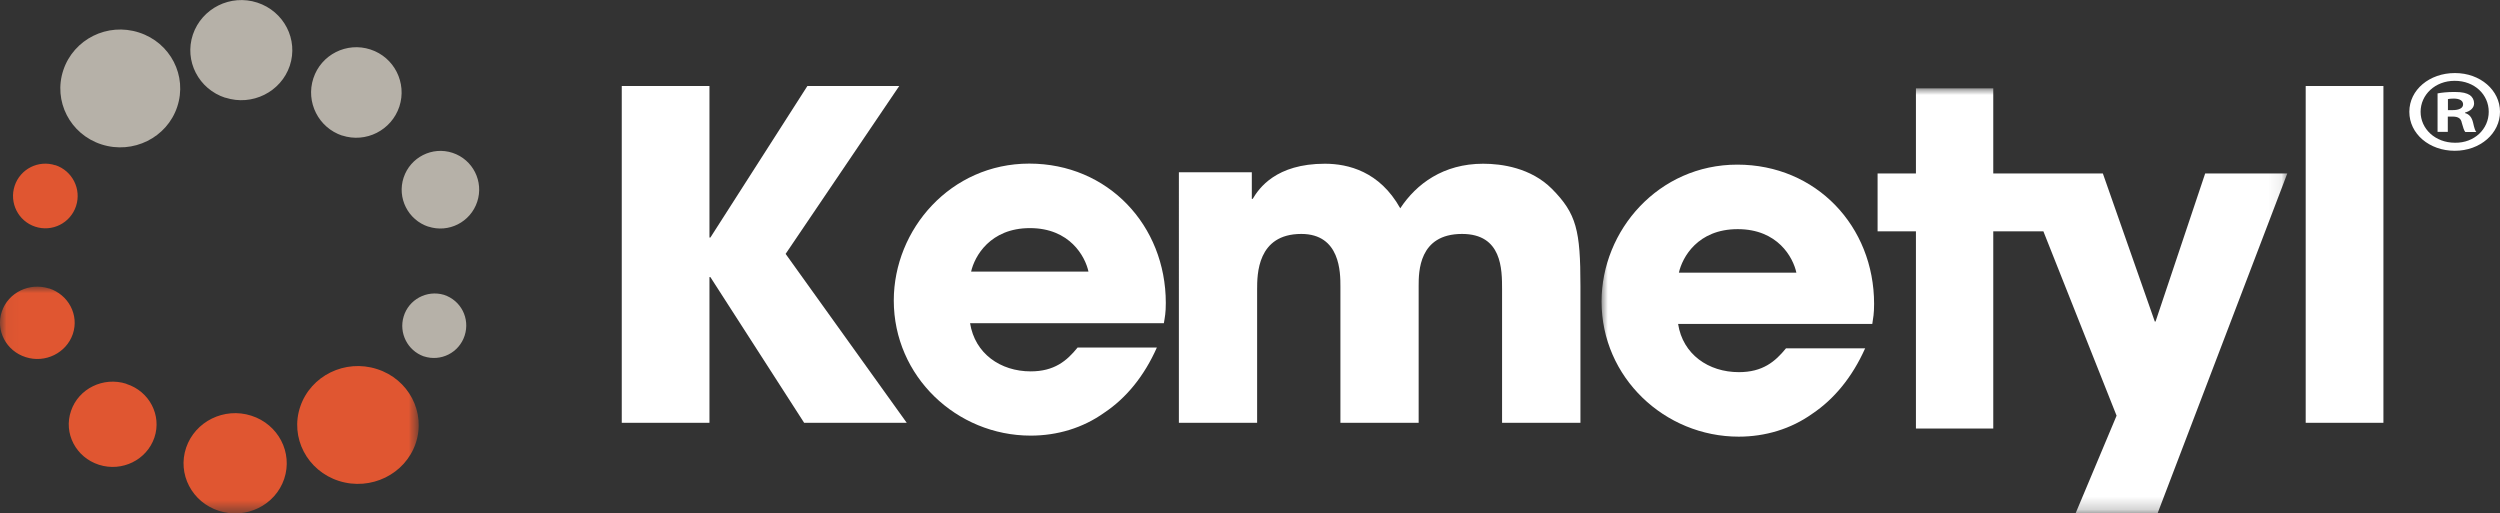
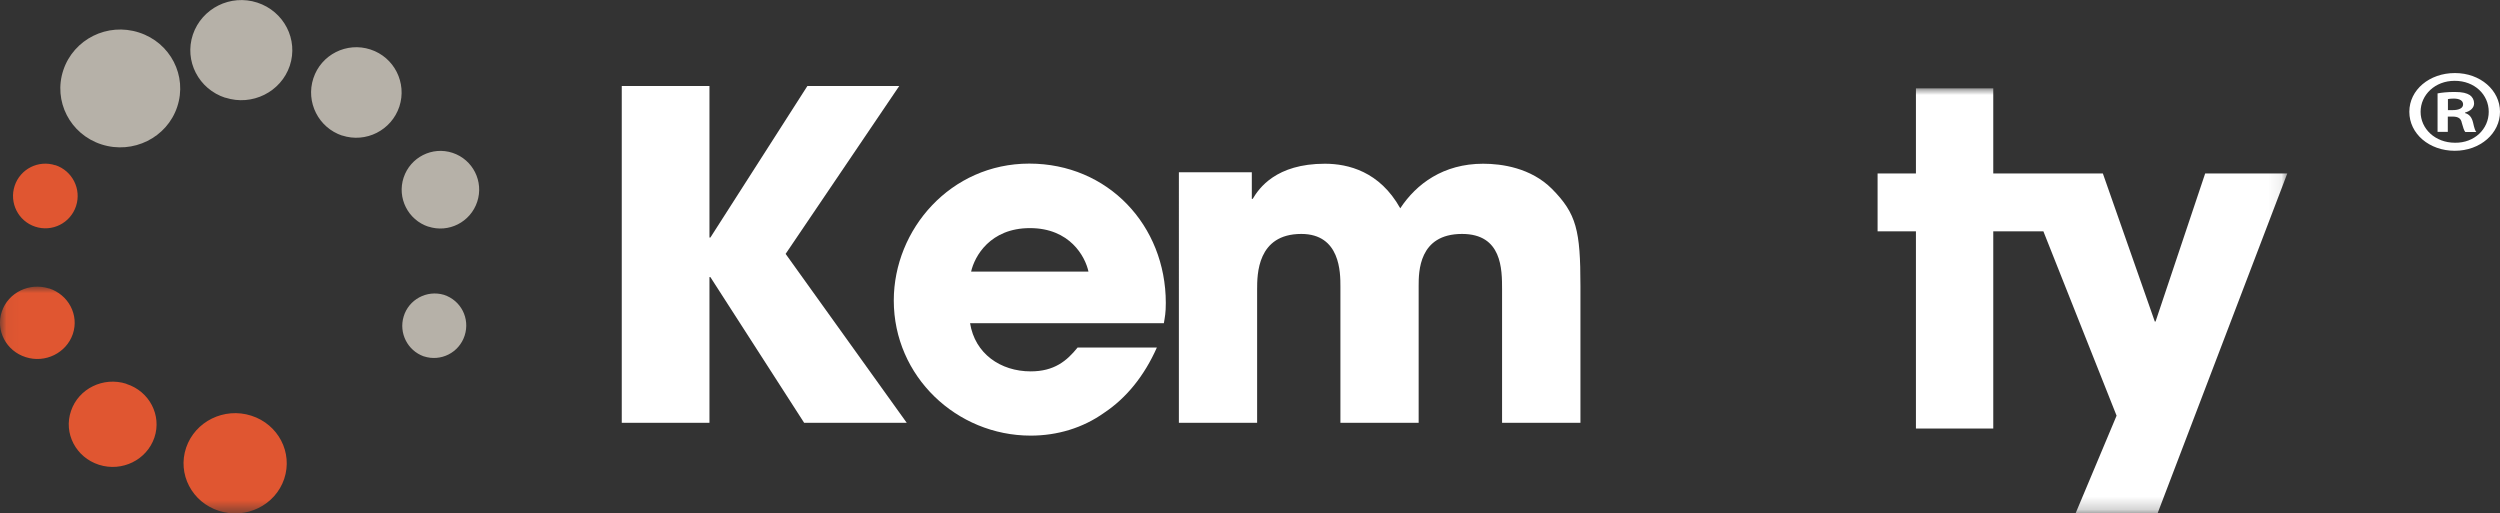
<svg xmlns="http://www.w3.org/2000/svg" id="katman_2" data-name="katman 2" viewBox="0 0 193 39.64">
  <rect x="0" y="0" width="193" height="39.64" fill="#333333" stroke="none" />
  <defs>
    <style>.cls-1 {
fill: #fff;
}
.cls-1, .cls-2, .cls-3 {
fill-rule: evenodd;
stroke-width: 0px;
}
.cls-2 {
fill: #e05631;
}
.cls-4 {
mask: url(#mask-2-3);
}
.cls-5 {
mask: url(#mask-4-3);
}
.cls-6 {
mask: url(#mask-3);
}
.cls-3 {
fill: #b6b1a8;
}
.cls-7 {
mask: url(#mask-5);
}
.cls-8 {
mask: url(#mask-1);
}
.cls-9 {
mask: url(#mask);
}</style>
    <mask id="mask" x="123.63" y="6.83" width="52.93" height="32.77" maskUnits="userSpaceOnUse">
      <g id="mask-2">
-         <path id="path-1" class="cls-1" d="M123.63 6.83h52.93V39.6h-52.93V6.83z" />
+         <path id="path-1" class="cls-1" d="M123.63 6.83h52.93V39.6V6.83z" />
      </g>
    </mask>
    <mask id="mask-1" x="123.63" y="6.83" width="52.93" height="32.81" maskUnits="userSpaceOnUse">
      <g id="mask-2-2" data-name="mask-2">
        <path id="path-1-2" data-name="path-1" class="cls-1" d="M123.63 6.83h52.93V39.6h-52.93V6.83z" />
      </g>
    </mask>
    <mask id="mask-2-3" data-name="mask-2" x=".04" y="22.13" width="32.28" height="17.47" maskUnits="userSpaceOnUse">
      <g id="mask-4">
        <path id="path-3" class="cls-1" d="M.04 22.13h32.28V39.6H.04V22.13z" />
      </g>
    </mask>
    <mask id="mask-3" x=".04" y="22.13" width="32.28" height="17.51" maskUnits="userSpaceOnUse">
      <g id="mask-4-2" data-name="mask-4">
        <path id="path-3-2" data-name="path-3" class="cls-1" d="M.04 22.13h32.28V39.6H.04V22.13z" />
      </g>
    </mask>
    <mask id="mask-4-3" data-name="mask-4" x=".04" y="22.13" width="32.28" height="17.47" maskUnits="userSpaceOnUse">
      <g id="mask-4-4" data-name="mask-4">
        <path id="path-3-3" data-name="path-3" class="cls-1" d="M.04 22.13h32.28V39.6H.04V22.13z" />
      </g>
    </mask>
    <mask id="mask-5" x="0" y="22.13" width="32.32" height="17.47" maskUnits="userSpaceOnUse">
      <g id="mask-4-5" data-name="mask-4">
        <path id="path-3-4" data-name="path-3" class="cls-1" d="M.04 22.13h32.28V39.6H.04V22.13z" />
      </g>
    </mask>
  </defs>
  <g id="katman_1" data-name="katman 1">
    <g>
      <path id="Fill-1" class="cls-1" d="M48 6.64h6.77v11.7h.07l7.49-11.7h7.09L60.65 19.6 70 32.64h-7.92l-7.24-11.25h-.07v11.25H48v-26" />
      <path id="Fill-2" class="cls-1" d="M84.03 20.97c-.25-1.17-1.44-3.36-4.52-3.36s-4.28 2.19-4.54 3.36h9.06.0zm5.28 5.86c-.97 2.19-2.36 3.9-4.06 5.03-1.65 1.18-3.63 1.77-5.68 1.77C73.85 33.63 69 29.06 69 23.2c0-5.5 4.39-10.57 10.46-10.57S90 17.39 90 23.39c0 .77-.07 1.08-.15 1.56H74.89c.37 2.34 2.34 3.72 4.68 3.72 1.82.0 2.79-.81 3.62-1.84h6.12z" />
      <path id="Fill-3" class="cls-1" d="M91 13.3h5.64v2.05h.07c.48-.81 1.79-2.71 5.57-2.71 1.79.0 4.23.59 5.82 3.44 1.24-1.88 3.32-3.44 6.4-3.44 1.43.0 3.68.31 5.31 1.94 1.9 1.92 2.2 3.21 2.2 7.5v10.56h-6.05V22.35c0-1.56.0-4.29-3.09-4.29-3.35.0-3.35 2.93-3.35 4.02v10.56h-6.04V22.11c0-1.05.0-4.05-3.02-4.05-3.41.0-3.41 3.14-3.41 4.29v10.29h-6.04V13.3" />
      <g id="Group-7">
        <g class="cls-9">
          <path id="Fill-4" class="cls-1" d="M138.68 21.05c-.25-1.17-1.43-3.36-4.53-3.36s-4.28 2.19-4.54 3.36h9.06zM143.98 26.91c-.98 2.19-2.38 3.9-4.07 5.03-1.65 1.18-3.64 1.77-5.68 1.77-5.72.0-10.59-4.57-10.59-10.43.0-5.5 4.4-10.57 10.48-10.57s10.56 4.75 10.56 10.75c0 .77-.07 1.08-.14 1.55h-14.99c.36 2.34 2.34 3.72 4.69 3.72 1.84.0 2.8-.81 3.64-1.84H144z" />
        </g>
        <g class="cls-8">
          <path id="Fill-6" class="cls-1" d="M170.24 13.39l-3.83 11.43h-.06l-4.01-11.43h-8.46V6.82h-5.97v6.57h-2.96v4.47h2.96v15.22h5.97V17.86h3.87l5.65 14.23-3.17 7.55h6.33l10.02-26.25h-6.33" />
        </g>
      </g>
-       <path id="Fill-8" class="cls-1" d="M178 32.64h6v-26h-6v26z" />
      <path id="Fill-9" class="cls-1" d="M188.99 8.5h.37c.43.0.79-.13.79-.44.0-.27-.23-.45-.73-.45-.21.0-.35.02-.44.04v.86h0zM188.97 10.18h-.79V7.21c.31-.06.75-.11 1.31-.11.64.0.93.09 1.18.24.21.15.33.38.33.64.0.35-.29.6-.7.71v.04c.33.09.52.32.62.73.1.46.17.64.25.73h-.85c-.1-.11-.17-.36-.27-.71-.06-.33-.27-.48-.71-.48h-.37v1.19h0zM189.49 6.24c-1.5.0-2.62 1.08-2.62 2.39s1.12 2.39 2.66 2.39c1.5.02 2.6-1.06 2.6-2.39s-1.1-2.39-2.62-2.39h-.02zM189.53 5.64c1.95.0 3.47 1.33 3.47 2.99s-1.52 3.01-3.49 3.01S186 10.33 186 8.63s1.56-2.99 3.51-2.99h.02z" />
      <g id="Group-13">
        <path id="Fill-10" class="cls-3" d="M7.84 11.15c2.43.78 5.05-.52 5.84-2.9.8-2.39-.52-4.96-2.95-5.74-2.43-.79-5.04.51-5.84 2.9s.52 4.96 2.95 5.74" />
        <path id="Fill-12" class="cls-3" d="M17.4 7.54c2.06.67 4.29-.44 4.97-2.46.68-2.03-.45-4.21-2.51-4.88-2.07-.67-4.28.44-4.97 2.47-.68 2.03.44 4.21 2.51 4.88" />
      </g>
      <path id="Fill-14" class="cls-3" d="M26.41 10.46c1.84.6 3.81-.4 4.42-2.23.6-1.83-.39-3.81-2.23-4.41-1.83-.6-3.81.39-4.41 2.23-.6 1.84.4 3.81 2.23 4.42" />
      <path id="Fill-15" class="cls-3" d="M33.06 17.49c1.57.52 3.26-.34 3.78-1.91.52-1.57-.33-3.26-1.9-3.78-1.57-.52-3.26.34-3.78 1.91-.52 1.57.34 3.27 1.91 3.79" />
      <path id="Fill-16" class="cls-3" d="M32.72 27.51c1.31.43 2.72-.28 3.15-1.6s-.28-2.72-1.6-3.15c-1.32-.39-2.72.36-3.11 1.68-.38 1.27.3 2.62 1.55 3.07" />
      <g id="Group-22">
        <g class="cls-4">
-           <path id="Fill-17" class="cls-2" d="M29.1 28.49c-2.46-.79-5.11.51-5.92 2.9-.81 2.38.53 4.96 2.99 5.74s5.11-.52 5.92-2.9c.81-2.38-.53-4.96-2.99-5.74" />
-         </g>
+           </g>
        <g class="cls-6">
          <path id="Fill-19" class="cls-2" d="M19.4 32.09c-2.09-.67-4.34.44-5.03 2.47-.69 2.03.45 4.22 2.54 4.88 2.09.67 4.34-.43 5.03-2.47.68-2.03-.45-4.21-2.54-4.88" />
        </g>
        <g class="cls-5">
          <path id="Fill-20" class="cls-2" d="M9.76 29.63c-1.78-.57-3.7.37-4.28 2.1-.59 1.72.38 3.58 2.16 4.15s3.69-.37 4.28-2.1c.58-1.72-.39-3.58-2.16-4.14" />
        </g>
        <g class="cls-7">
          <path id="Fill-21" class="cls-2" d="M3.78 22.27c-1.51-.48-3.14.31-3.64 1.78-.49 1.46.33 3.04 1.84 3.52 1.51.49 3.14-.32 3.64-1.78.5-1.47-.33-3.04-1.84-3.53" />
        </g>
      </g>
      <path id="Fill-23" class="cls-2" d="M4.28 12.76c-1.31-.43-2.72.28-3.15 1.59-.43 1.31.28 2.72 1.59 3.15s2.72-.28 3.15-1.59c.43-1.31-.28-2.72-1.59-3.16" />
    </g>
  </g>
</svg>